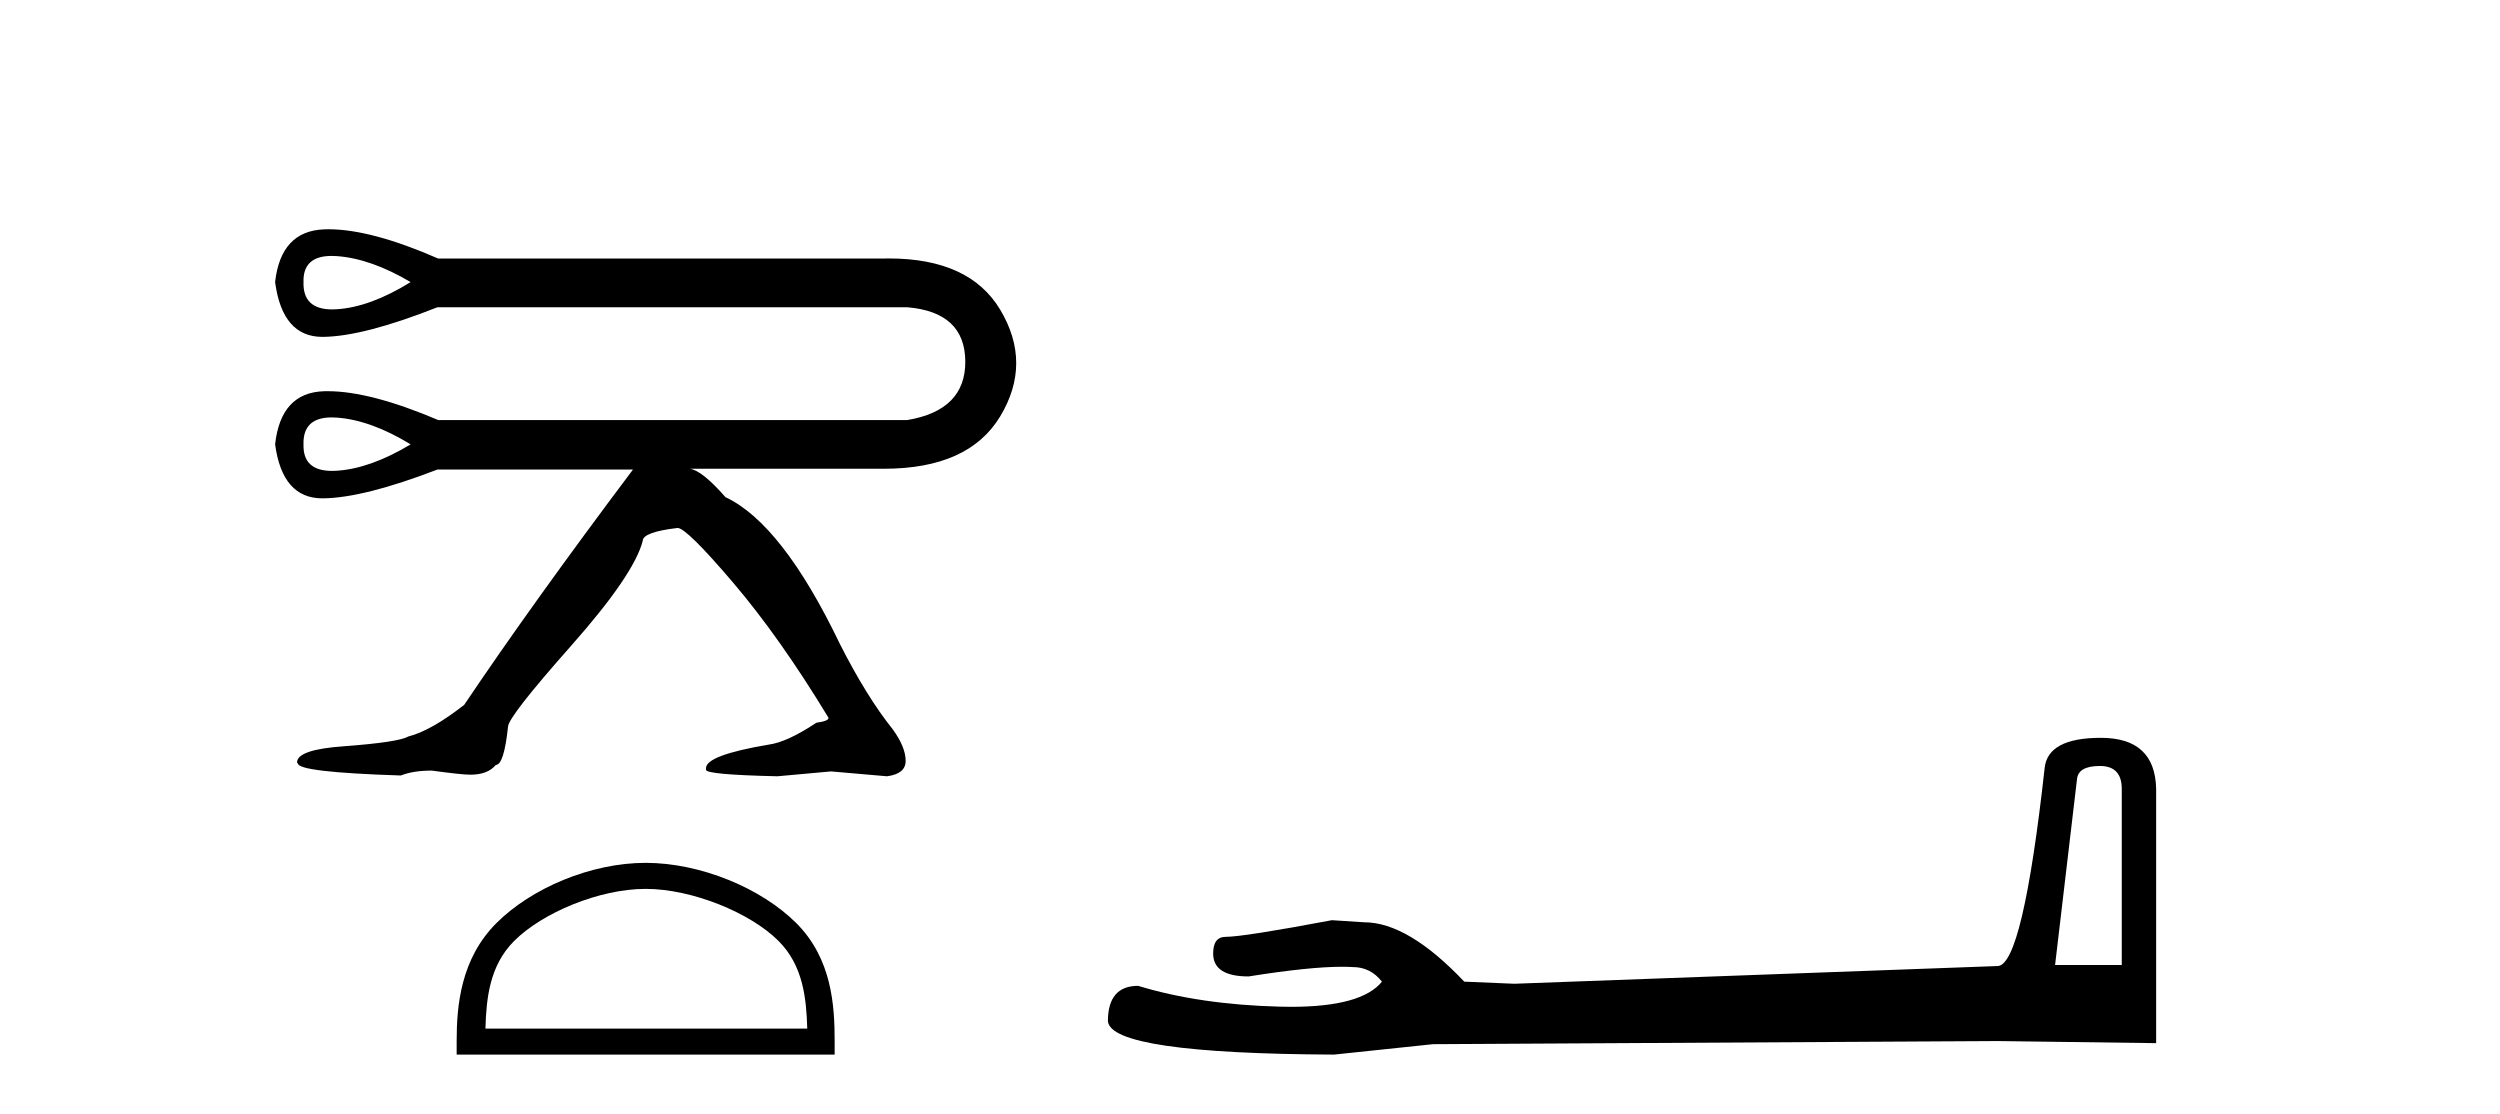
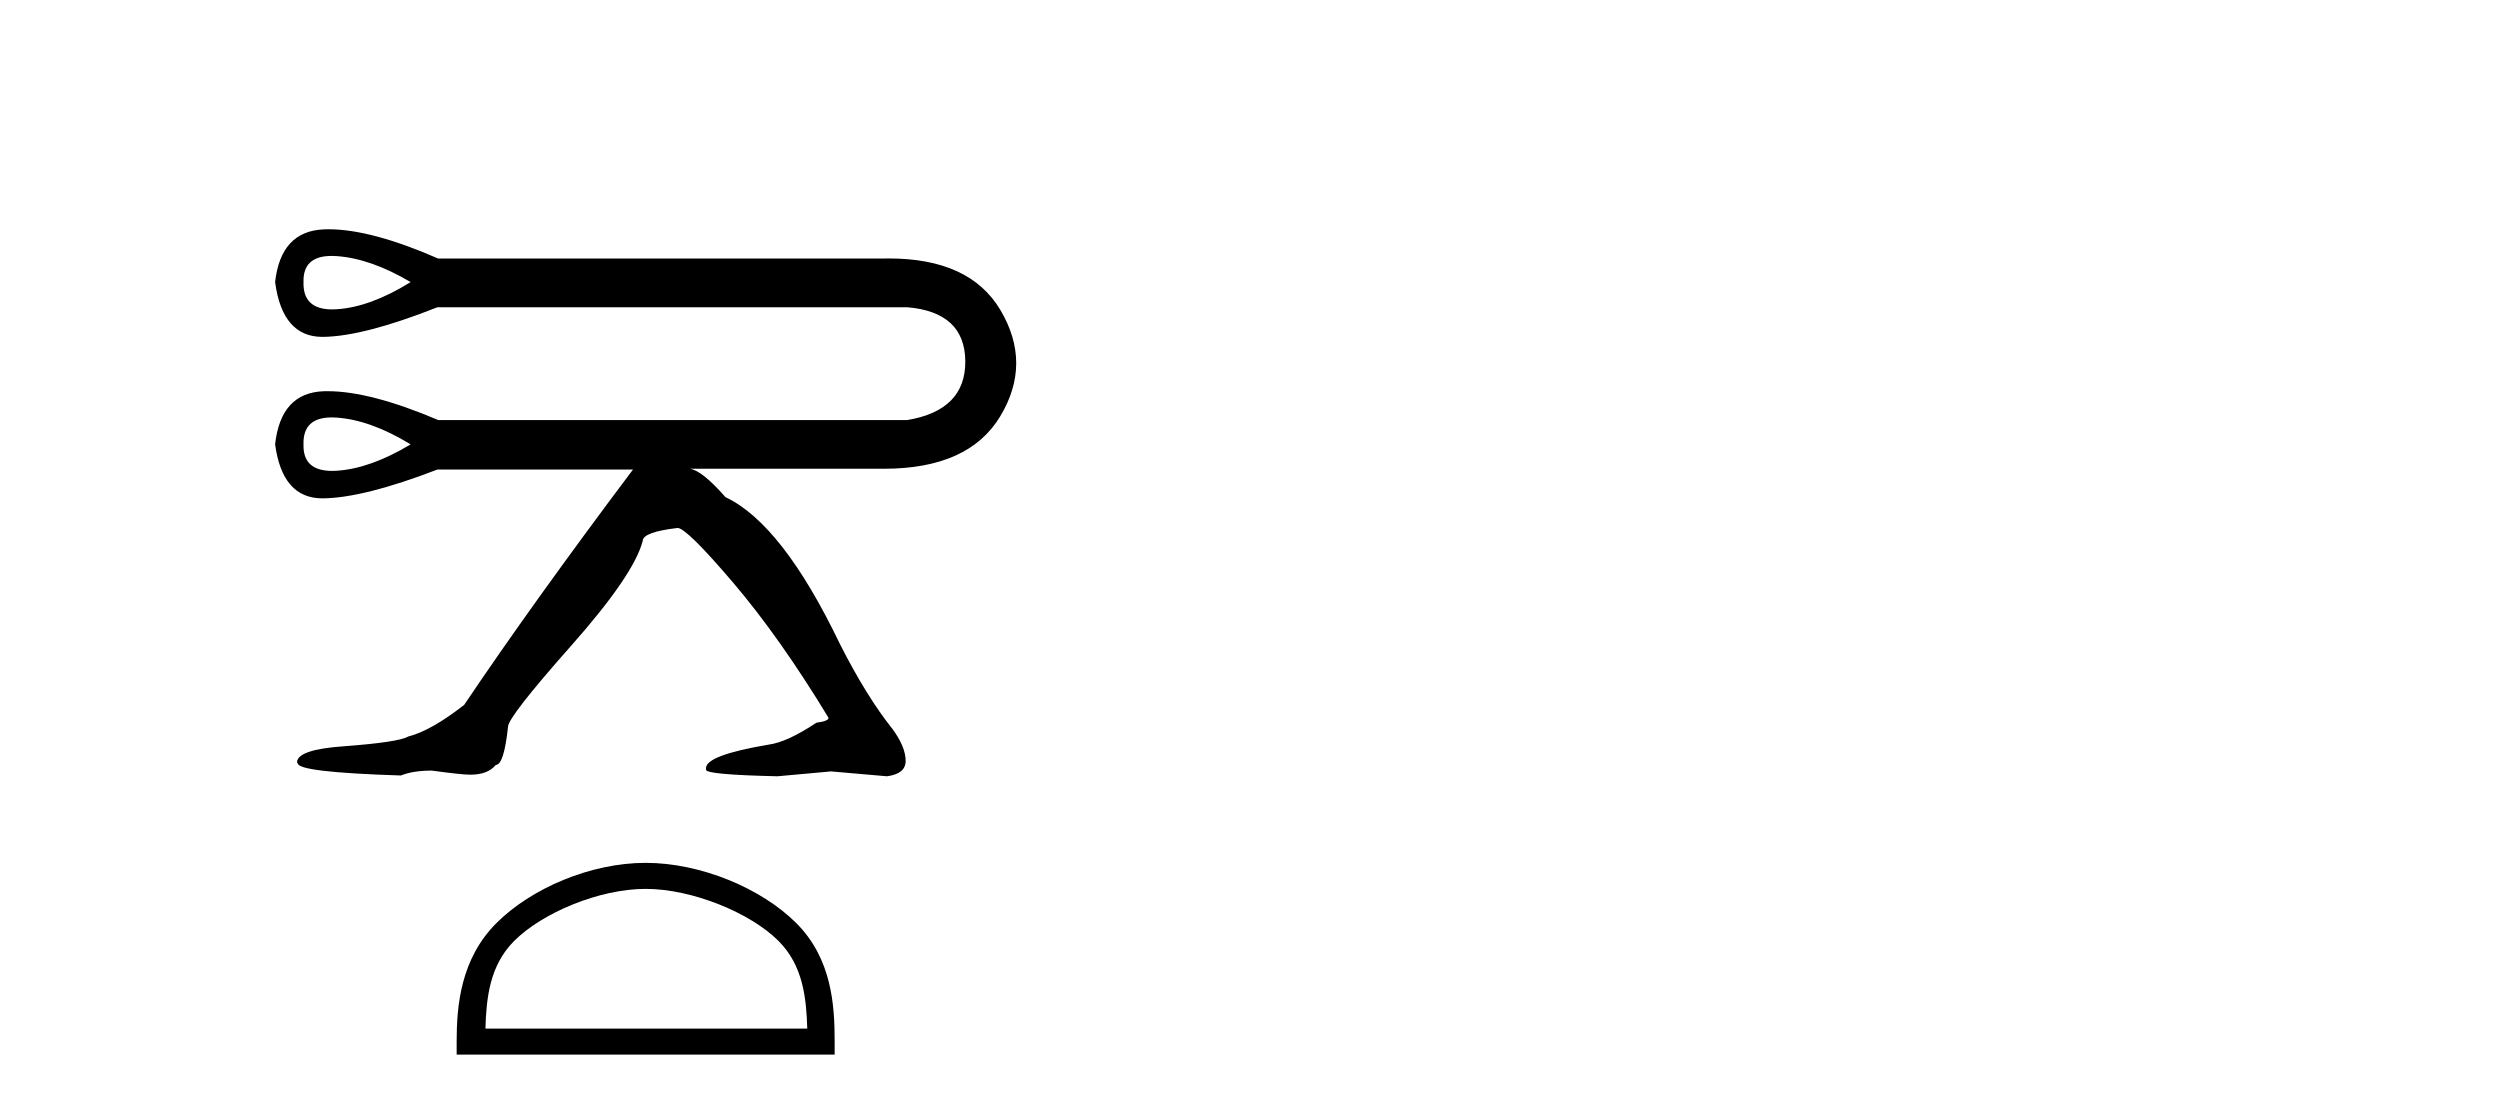
<svg xmlns="http://www.w3.org/2000/svg" width="92.0" height="41.0">
  <path d="M 12.204 9.418 Q 12.295 9.418 12.394 9.425 Q 13.648 9.515 15.111 10.381 Q 13.618 11.307 12.379 11.381 Q 12.298 11.386 12.223 11.386 Q 11.141 11.386 11.169 10.381 Q 11.142 9.418 12.204 9.418 ZM 12.208 15.361 Q 12.297 15.361 12.394 15.368 Q 13.648 15.458 15.111 16.353 Q 13.618 17.249 12.379 17.324 Q 12.296 17.329 12.219 17.329 Q 11.142 17.329 11.169 16.353 Q 11.142 15.361 12.208 15.361 ZM 12.093 8.437 Q 12.011 8.437 11.931 8.44 Q 10.333 8.5 10.124 10.381 Q 10.391 12.397 11.864 12.397 Q 11.875 12.397 11.886 12.397 Q 13.379 12.382 16.097 11.307 L 33.387 11.307 Q 35.508 11.486 35.523 13.293 Q 35.537 15.099 33.387 15.458 L 16.127 15.458 Q 13.63 14.396 12.057 14.396 Q 11.993 14.396 11.931 14.397 Q 10.333 14.442 10.124 16.353 Q 10.391 18.339 11.864 18.339 Q 11.875 18.339 11.886 18.339 Q 13.379 18.324 16.097 17.279 L 23.294 17.279 Q 19.591 22.207 17.082 25.939 Q 15.858 26.895 15.022 27.104 Q 14.663 27.313 12.663 27.462 Q 10.93 27.582 10.93 28.06 L 10.96 28.09 Q 10.96 28.418 14.753 28.538 Q 15.201 28.358 15.888 28.358 Q 16.993 28.508 17.291 28.508 L 17.321 28.508 Q 17.948 28.508 18.247 28.149 Q 18.546 28.149 18.695 26.746 Q 18.695 26.387 21.009 23.774 Q 23.324 21.161 23.652 19.907 Q 23.652 19.579 24.936 19.429 Q 25.265 19.429 26.982 21.445 Q 28.699 23.461 30.491 26.417 Q 30.491 26.537 30.043 26.596 Q 28.968 27.313 28.281 27.403 Q 25.981 27.791 25.981 28.269 L 25.981 28.328 Q 25.981 28.508 28.609 28.567 L 30.58 28.388 L 32.641 28.567 Q 33.328 28.478 33.328 28 Q 33.328 27.492 32.85 26.835 Q 31.894 25.641 30.909 23.7 Q 28.788 19.28 26.698 18.295 Q 25.832 17.309 25.384 17.249 L 32.432 17.249 Q 32.48 17.25 32.527 17.25 Q 35.645 17.25 36.807 15.323 Q 37.986 13.367 36.807 11.396 Q 35.678 9.511 32.706 9.511 Q 32.571 9.511 32.432 9.515 L 16.127 9.515 Q 13.658 8.437 12.093 8.437 Z" style="fill:#000000;stroke:none" />
  <path d="M 23.76 32.711 C 25.471 32.711 27.613 33.59 28.649 34.626 C 29.556 35.533 29.674 36.735 29.707 37.852 L 17.864 37.852 C 17.897 36.735 18.015 35.533 18.922 34.626 C 19.958 33.59 22.049 32.711 23.76 32.711 ZM 23.76 31.753 C 21.731 31.753 19.547 32.691 18.267 33.971 C 16.954 35.284 16.805 37.012 16.805 38.305 L 16.805 38.809 L 30.715 38.809 L 30.715 38.305 C 30.715 37.012 30.617 35.284 29.304 33.971 C 28.024 32.691 25.79 31.753 23.76 31.753 Z" style="fill:#000000;stroke:none" />
-   <path d="M 77.275 28.188 Q 78.081 28.188 78.081 29.031 L 78.081 35.512 L 75.627 35.512 L 76.432 28.686 Q 76.47 28.188 77.275 28.188 ZM 77.314 27.152 Q 75.358 27.152 75.243 28.264 Q 74.438 35.512 73.518 35.55 L 55.726 36.202 L 53.885 36.125 Q 51.814 33.94 50.204 33.94 Q 49.629 33.901 49.015 33.863 Q 45.756 34.476 45.104 34.476 Q 44.644 34.476 44.644 35.09 Q 44.644 35.933 45.948 35.933 Q 48.186 35.577 49.382 35.577 Q 49.599 35.577 49.782 35.588 Q 50.434 35.588 50.856 36.125 Q 50.108 37.051 47.509 37.051 Q 47.309 37.051 47.098 37.045 Q 44.146 36.969 41.883 36.279 Q 40.771 36.279 40.771 37.582 Q 40.886 38.771 49.092 38.809 L 52.735 38.426 L 73.518 38.311 L 79.346 38.388 L 79.346 29.031 Q 79.308 27.152 77.314 27.152 Z" style="fill:#000000;stroke:none" />
</svg>